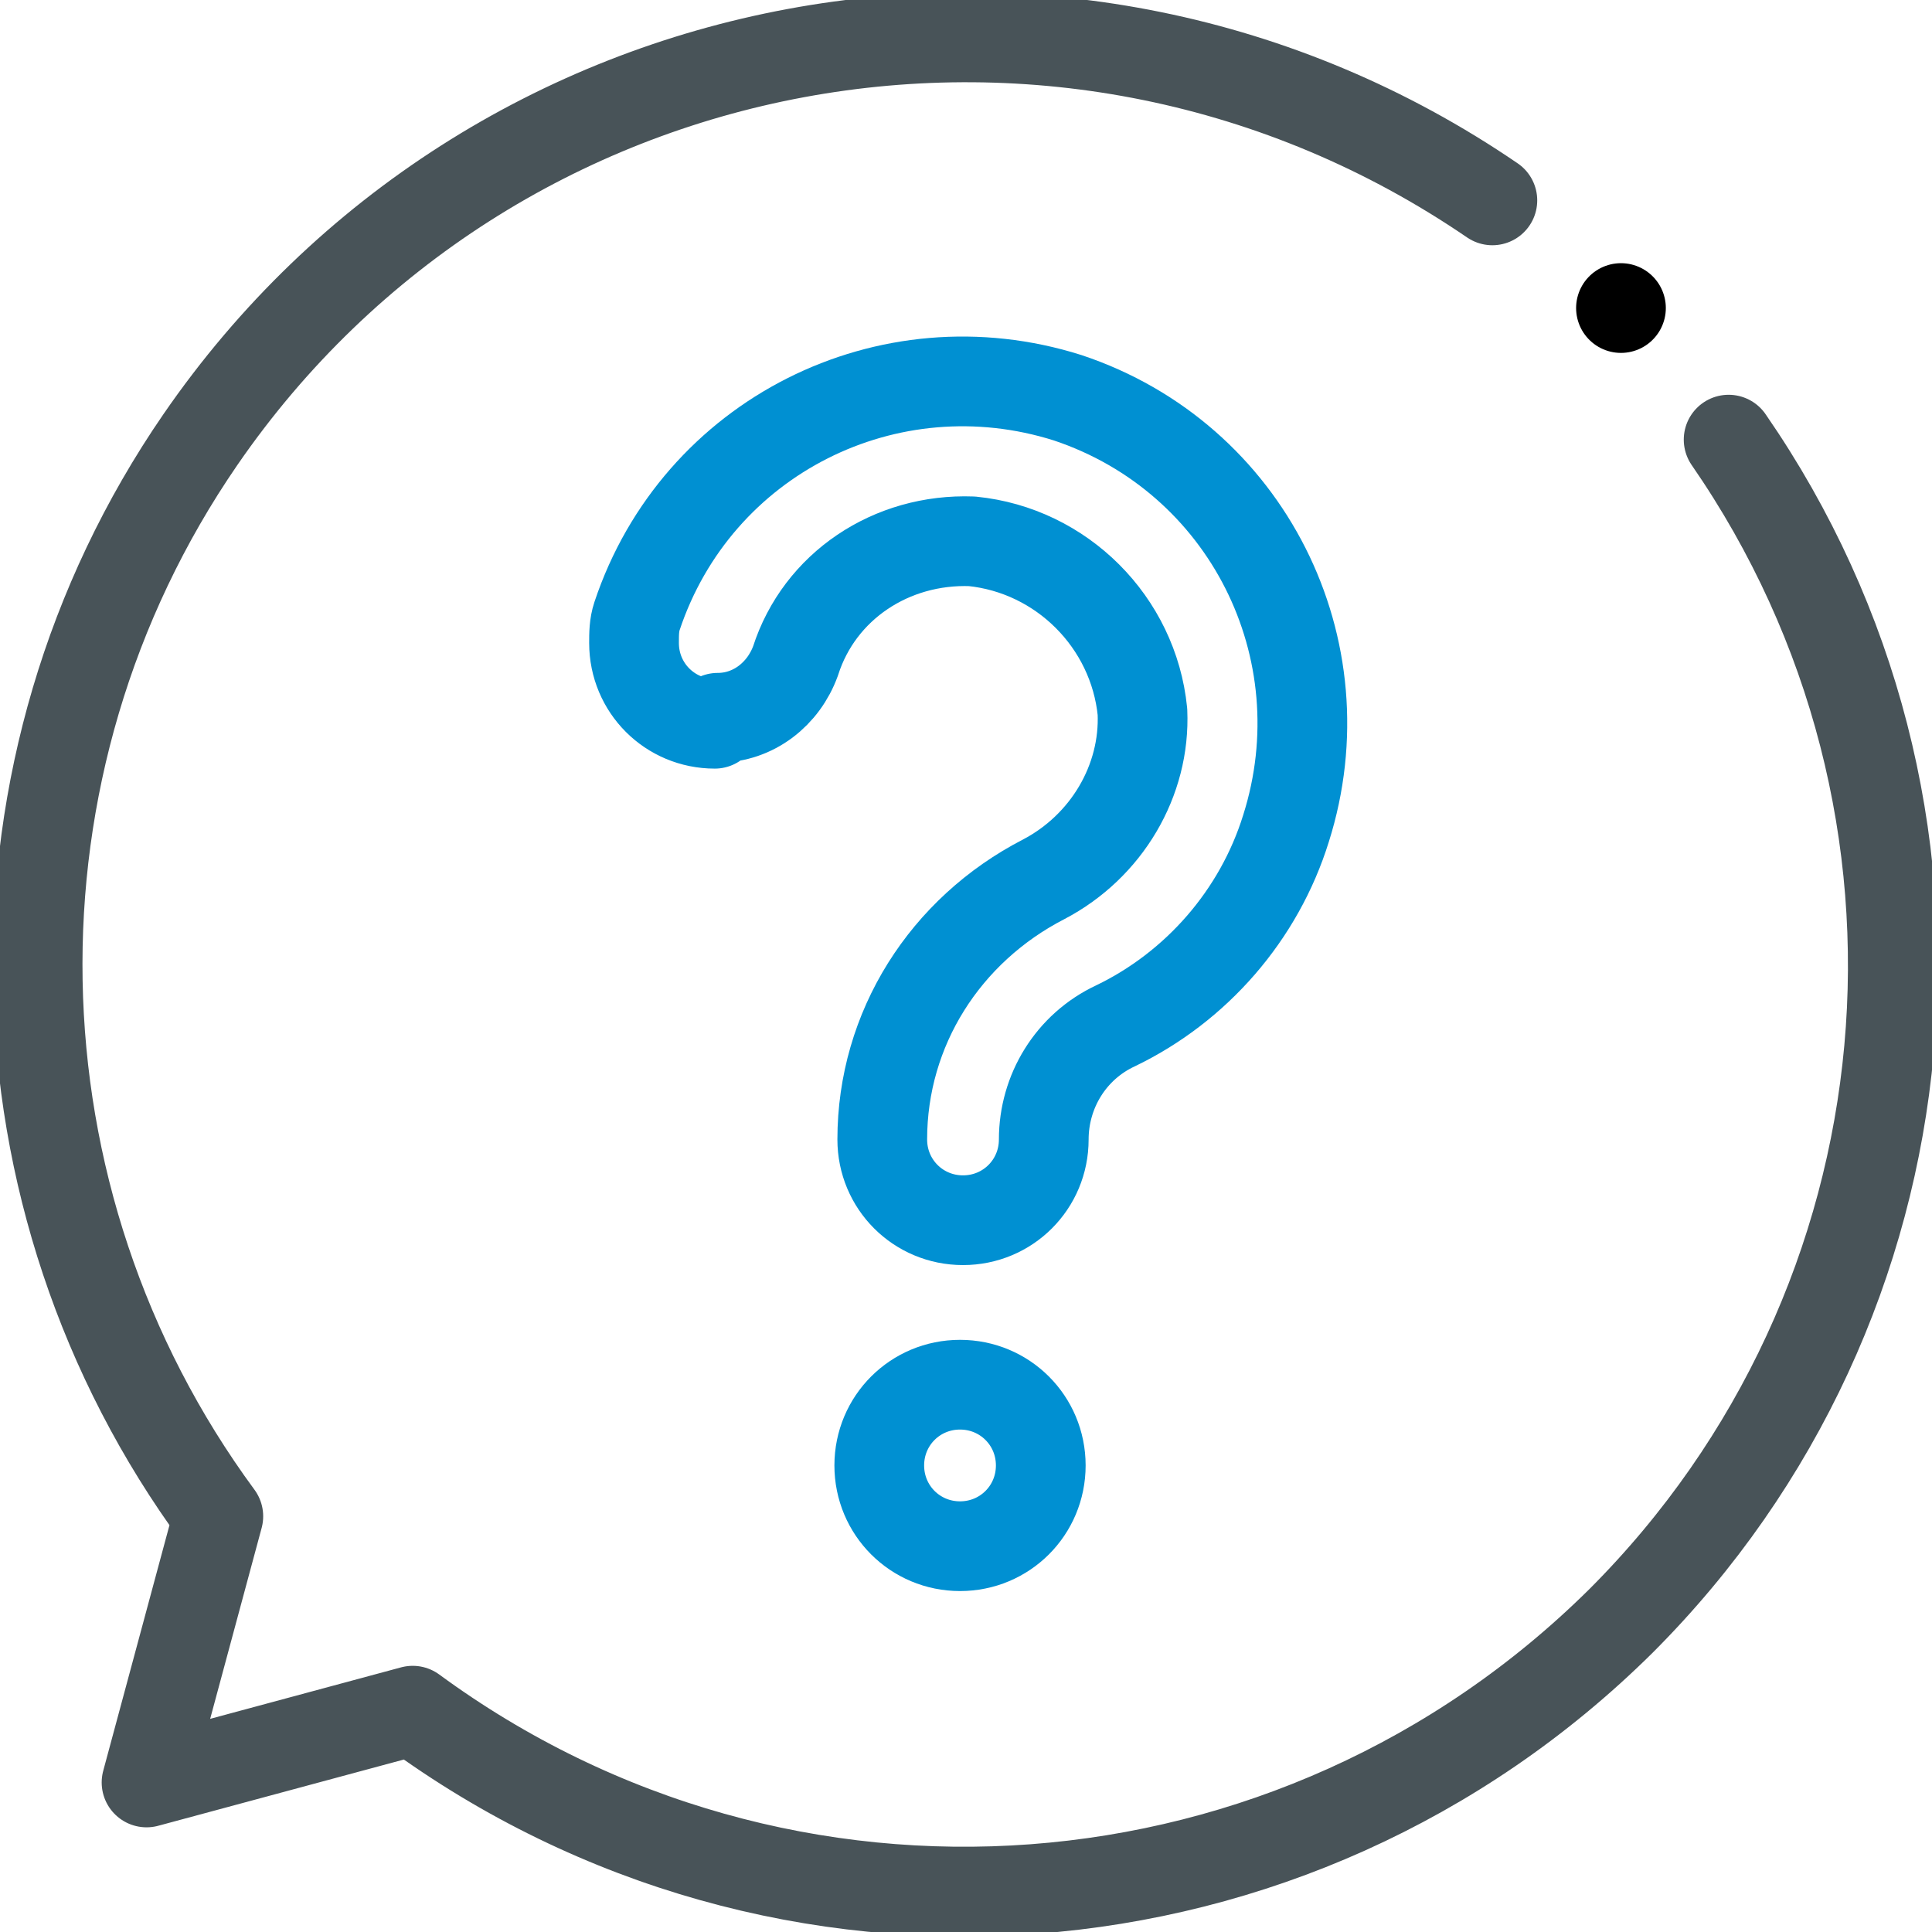
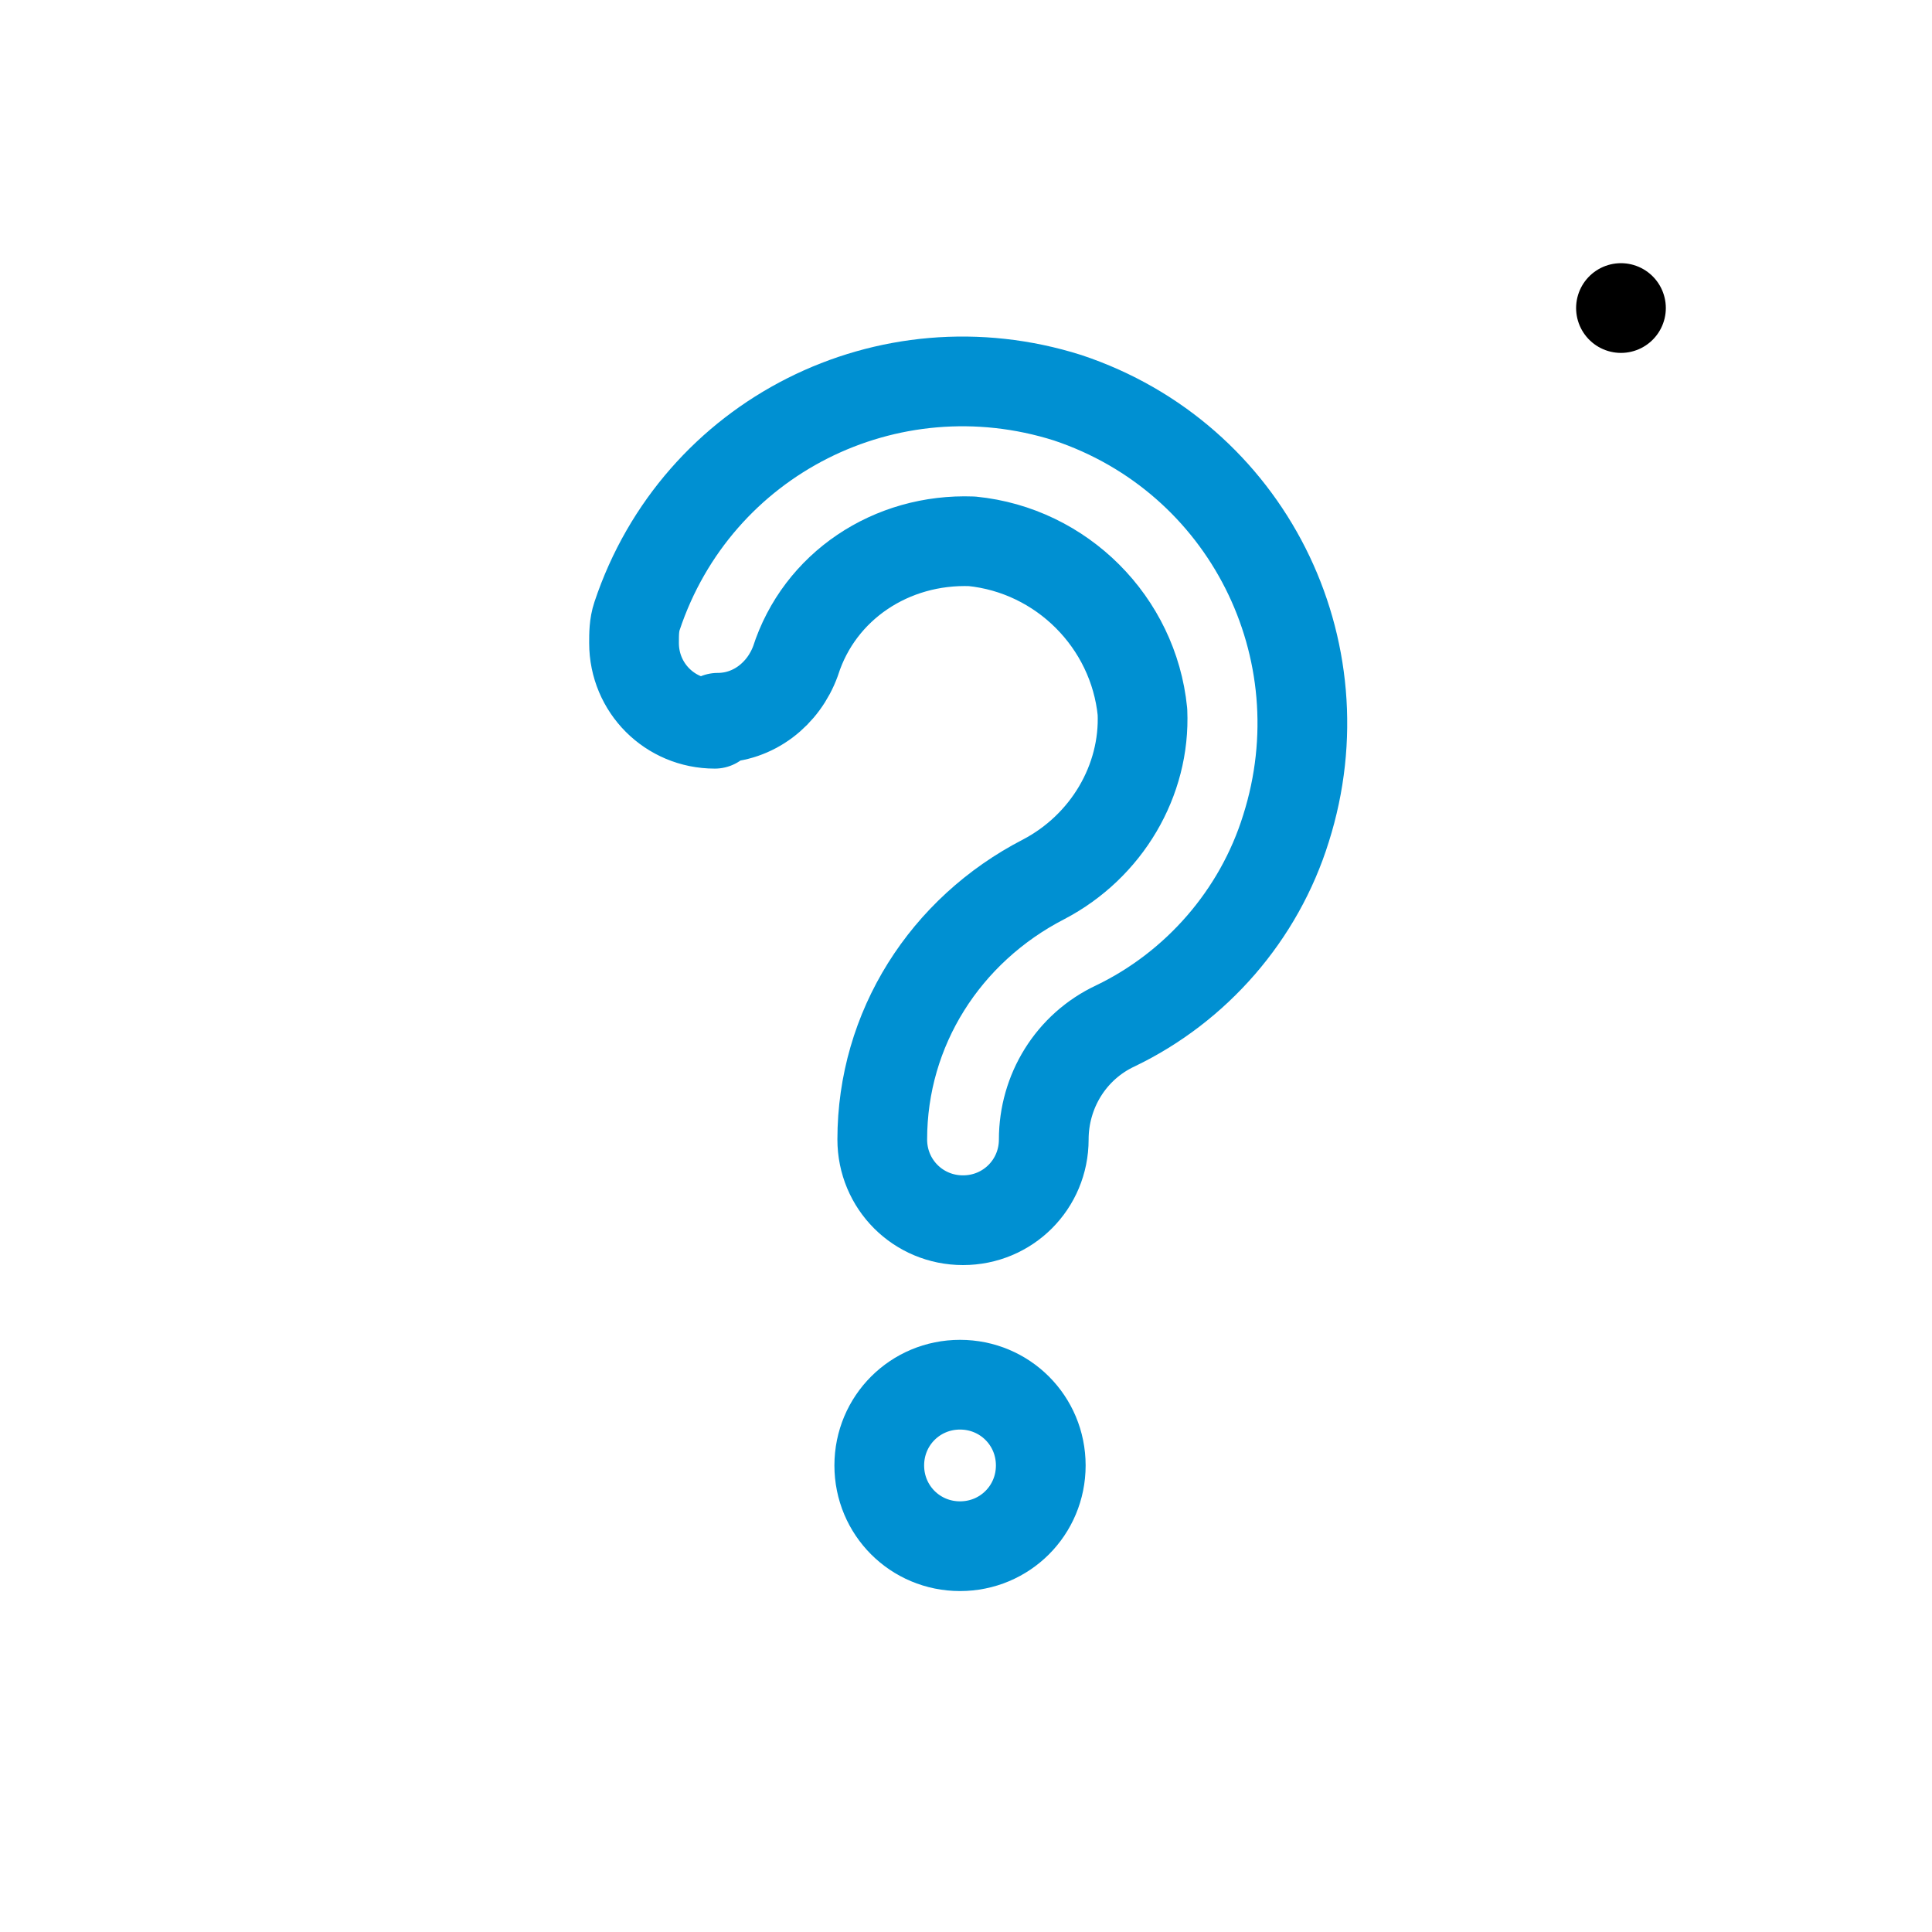
<svg xmlns="http://www.w3.org/2000/svg" viewBox="0 0 64.6 64.6">
  <defs>
    <style>      .cls-1, .cls-2, .cls-3, .cls-4 {        fill: none;      }      .cls-2 {        stroke: #000;      }      .cls-2, .cls-3, .cls-4 {        stroke-linecap: round;        stroke-linejoin: round;        stroke-width: 3px;      }      .cls-3 {        stroke: #485358;      }      .cls-4 {        stroke: #0090d2;      }      .cls-5 {        clip-path: url(#clippath);      }    </style>
    <clipPath id="clippath">
      <rect class="cls-1" width="64.6" height="64.6" />
    </clipPath>
  </defs>
  <g>
    <g id="Laag_1">
      <line id="Line_12" class="cls-2" x1="54.2" y1="10.3" x2="54.2" y2="10.3" />
      <g id="Group_6234">
        <g class="cls-5">
          <g id="Group_6233">
-             <path id="Path_9683" class="cls-3" d="M49.9,6.7C35.7-3,16.4.6,6.7,14.7-.8,25.6-.5,40.1,7.3,50.7l-2.4,8.9,8.9-2.4c12.4,9.1,29.5,7.8,40.4-3h0c10.6-10.6,12.1-27.2,3.6-39.5" />
            <path id="Path_9684" class="cls-4" d="M23.9,24.2c-1.5,0-2.7-1.2-2.7-2.7,0-.3,0-.6.1-.9,2-6,8.4-9.2,14.4-7.3,6,2,9.2,8.4,7.3,14.4-.9,2.9-3,5.3-5.7,6.6-1.5.7-2.4,2.2-2.4,3.8,0,1.5-1.2,2.7-2.7,2.7h0c-1.5,0-2.7-1.2-2.7-2.7,0-3.7,2.1-7,5.4-8.7,2.1-1.1,3.4-3.3,3.3-5.6-.3-3-2.7-5.4-5.7-5.7-2.7-.1-5.1,1.5-5.9,4-.4,1.1-1.4,1.9-2.6,1.9Z" />
            <path id="Path_9685" class="cls-4" d="M34.8,49c0,1.5-1.2,2.7-2.7,2.7-1.5,0-2.7-1.2-2.7-2.7,0-1.5,1.2-2.7,2.7-2.7h0c1.5,0,2.7,1.2,2.7,2.7Z" />
          </g>
        </g>
      </g>
    </g>
  </g>
</svg>